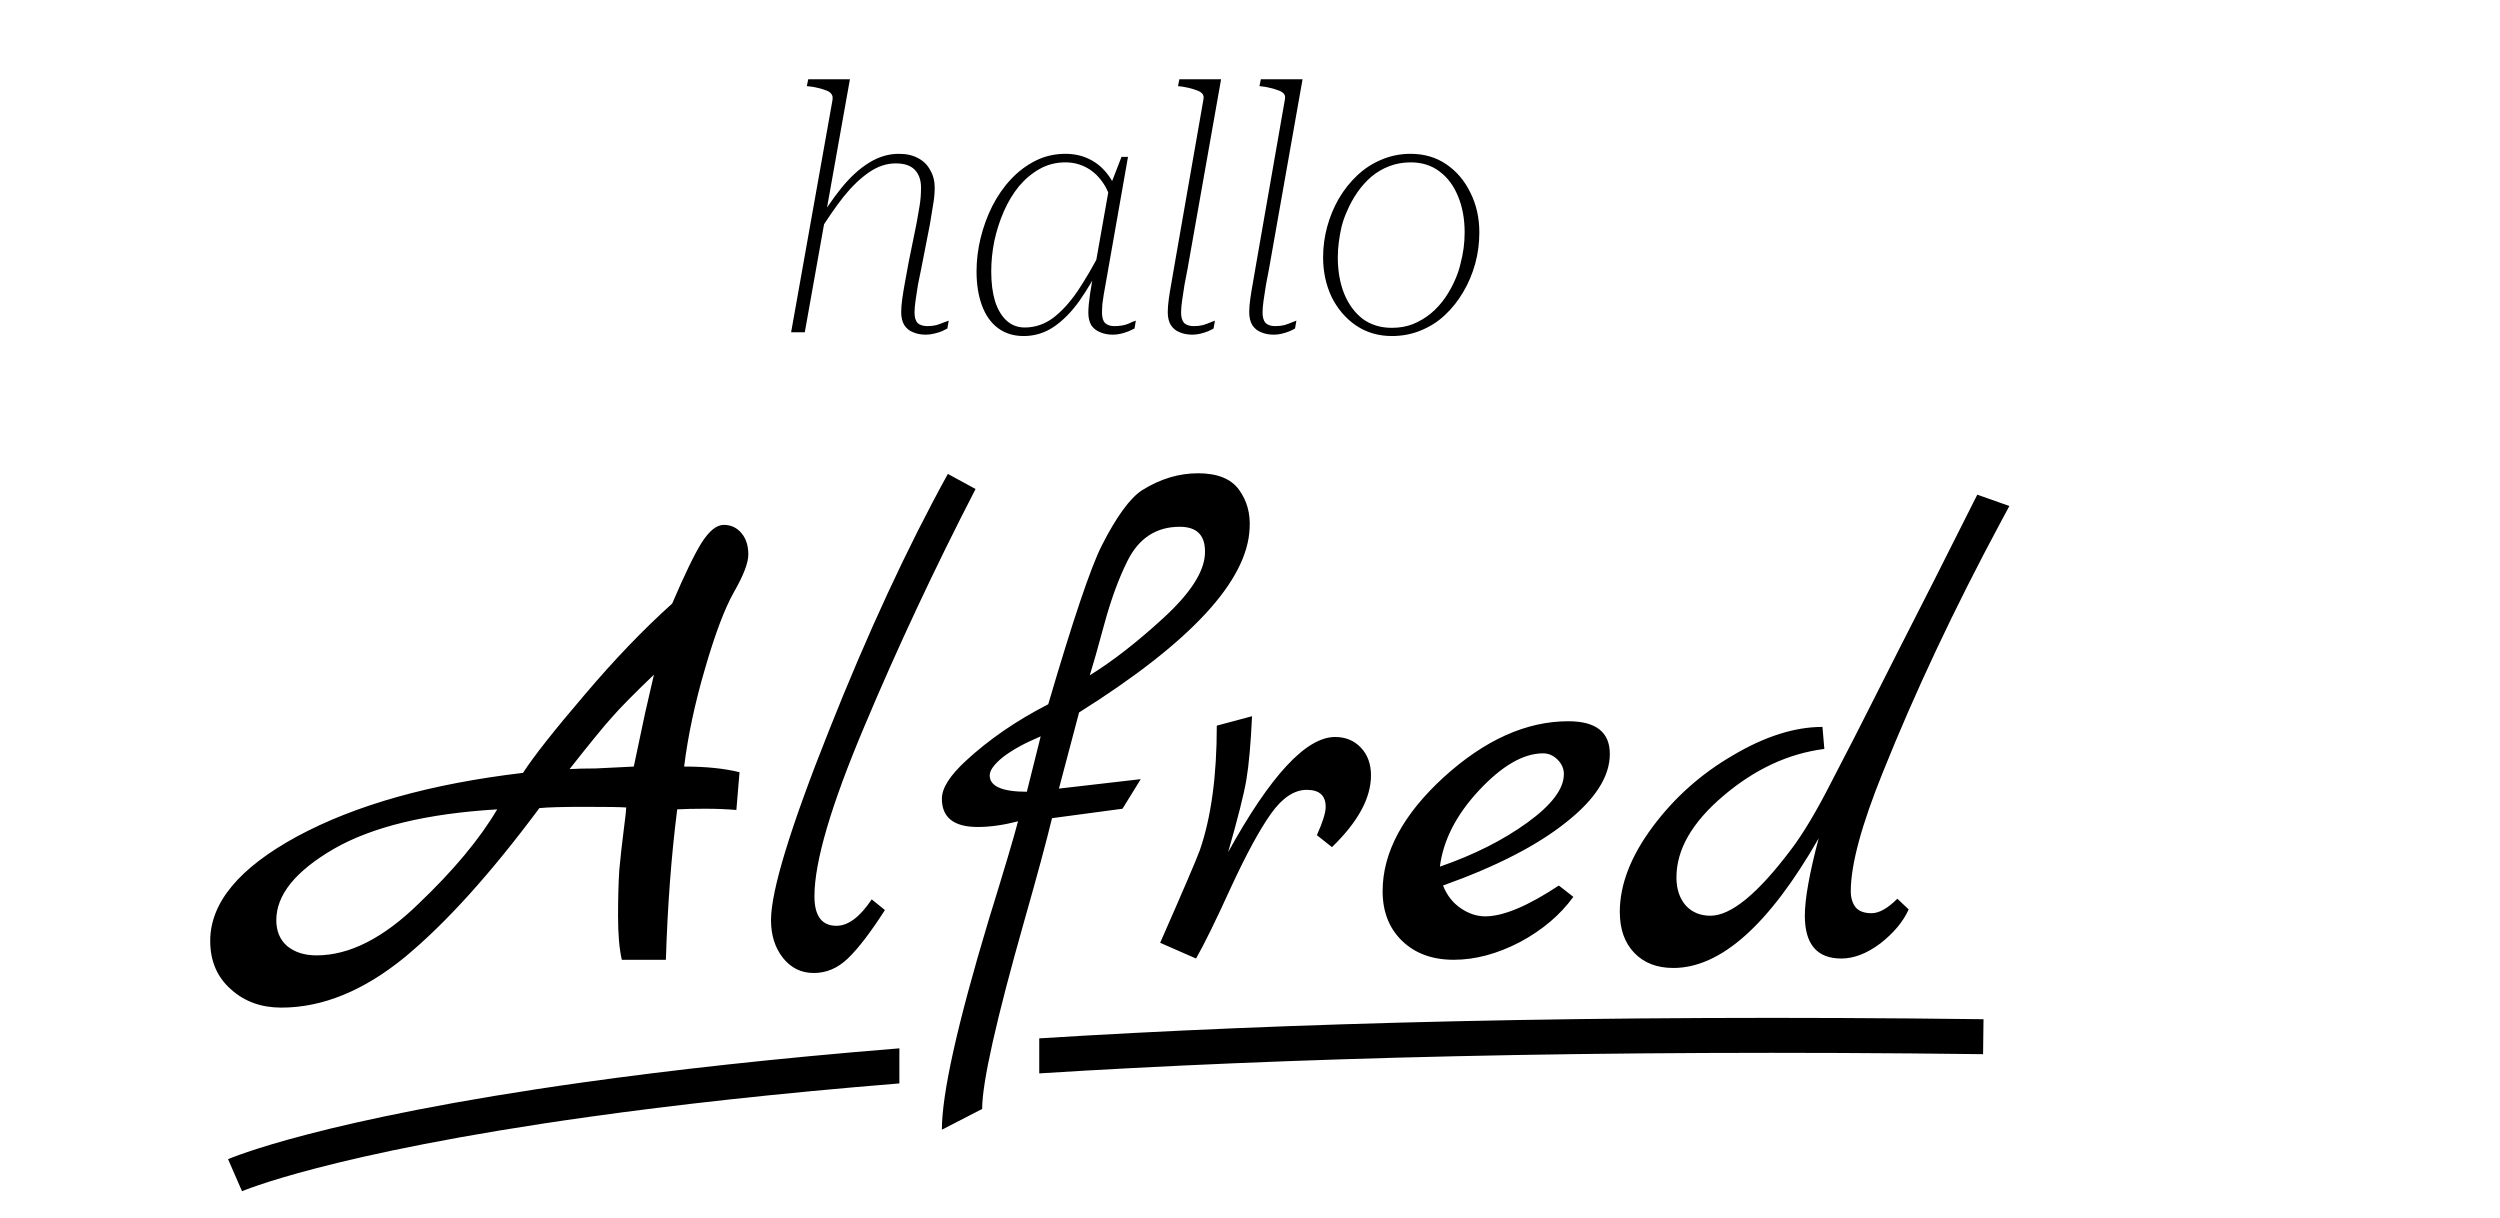
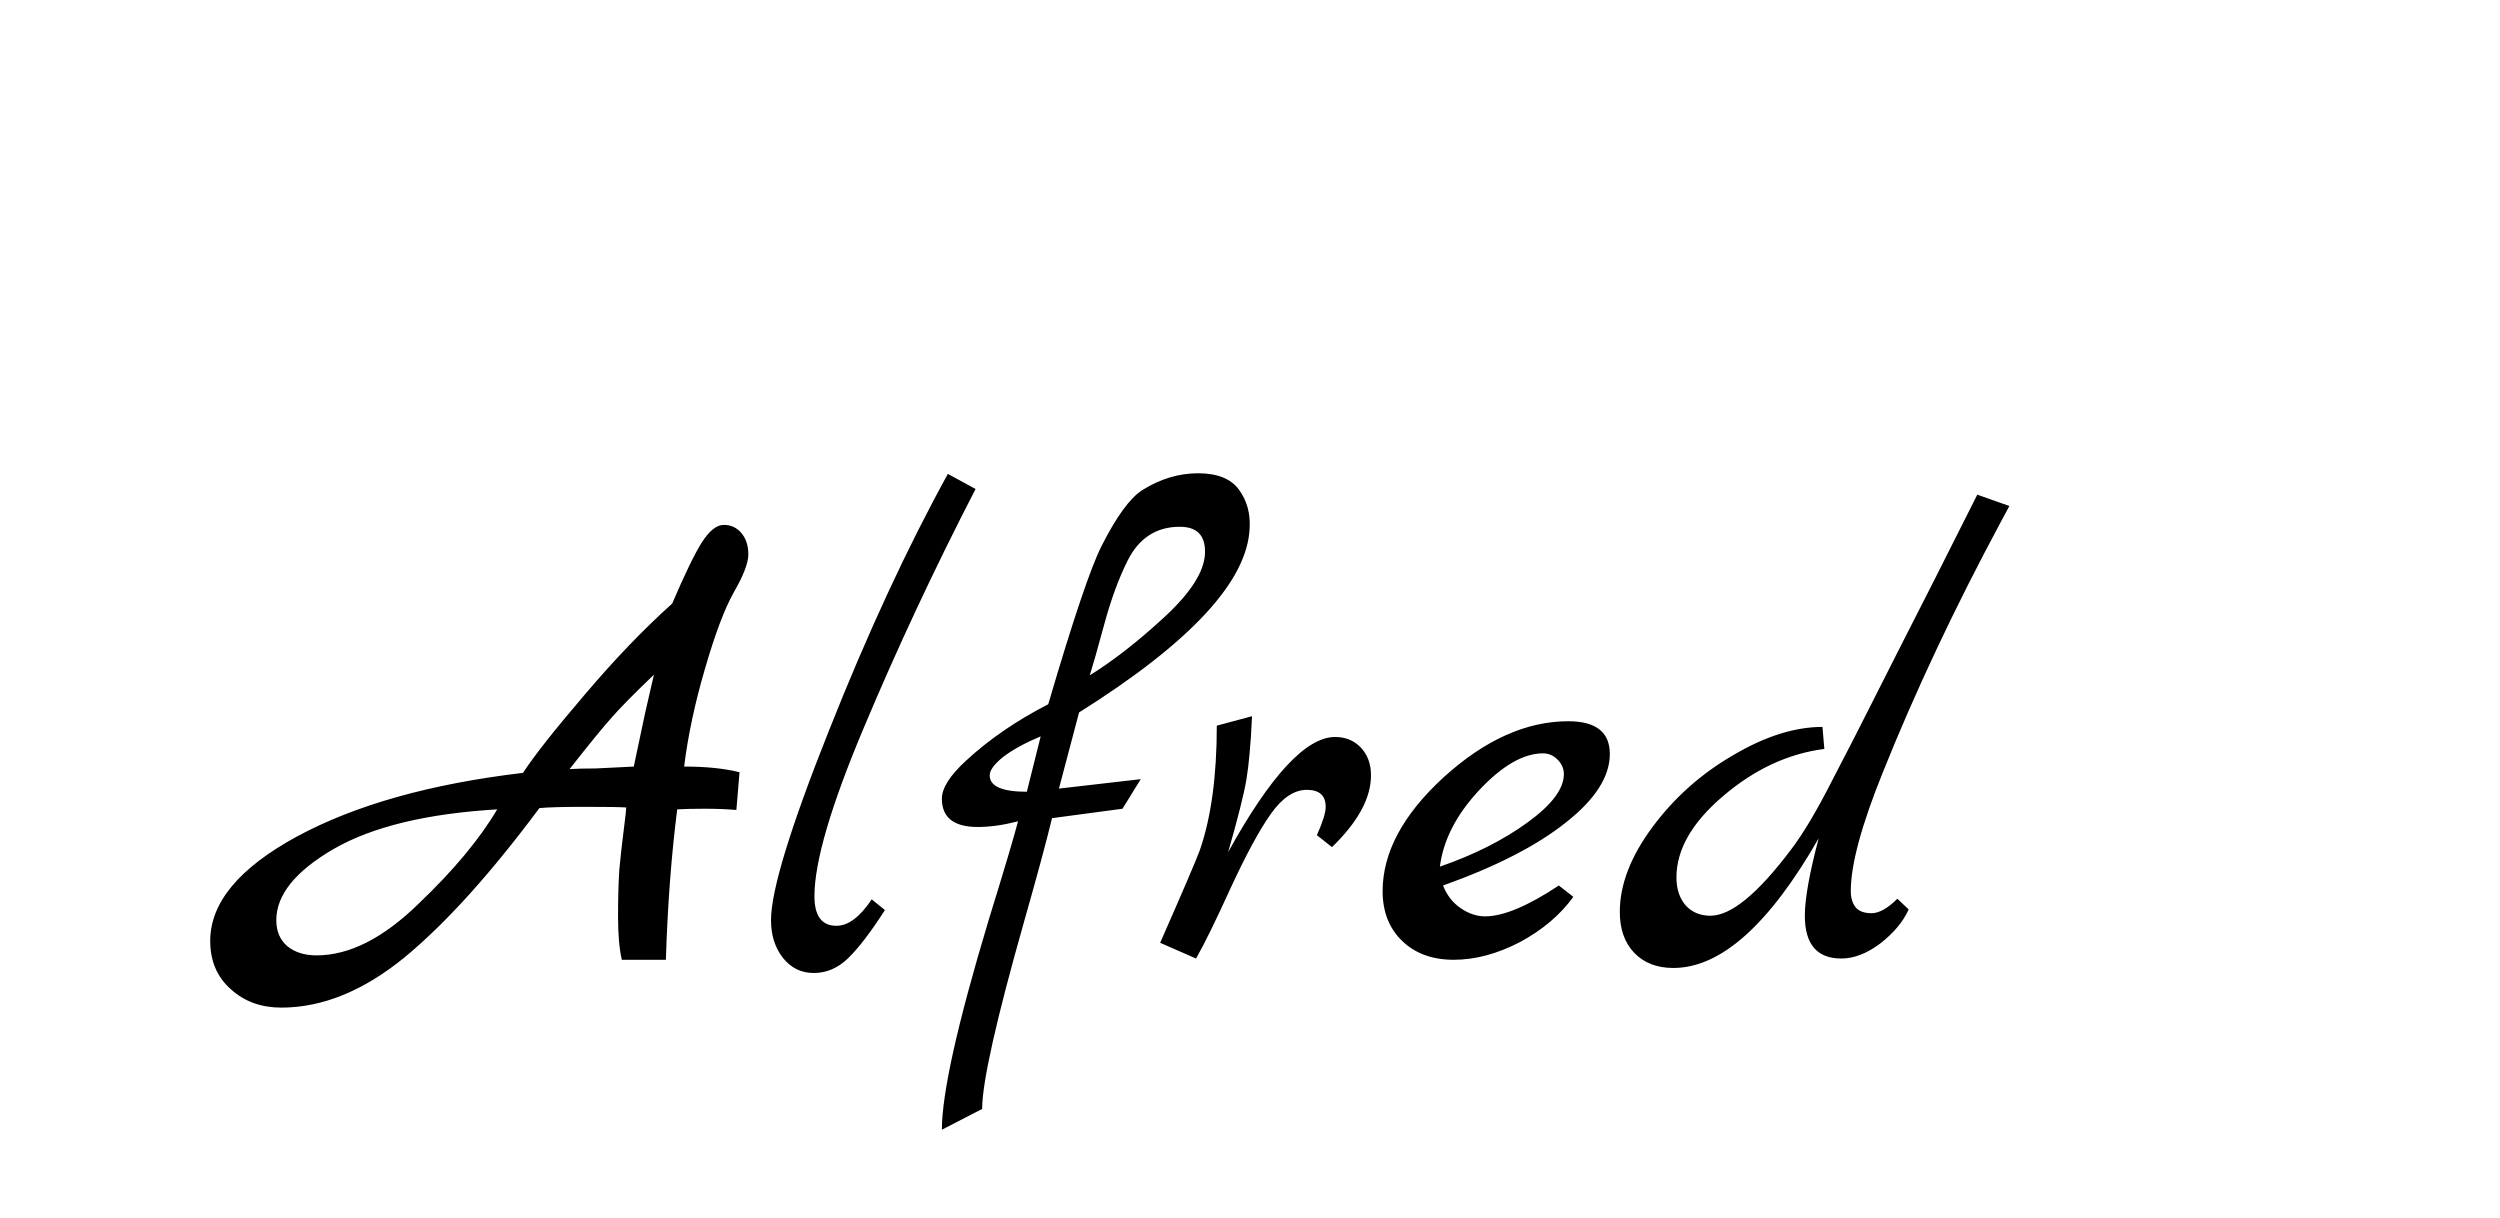
<svg xmlns="http://www.w3.org/2000/svg" width="474" height="231" viewBox="0 0 474 231" fill="none">
  <path d="M140.213 146.414L139.616 153.574C137.786 153.415 135.798 153.335 133.65 153.335C131.581 153.335 129.831 153.375 128.399 153.455C127.285 162.206 126.569 171.712 126.251 181.974H117.898C117.421 179.906 117.182 177.161 117.182 173.741C117.182 170.32 117.262 167.376 117.421 164.91C117.66 162.365 117.938 159.859 118.256 157.393C118.574 154.927 118.734 153.495 118.734 153.097C117.62 153.017 114.995 152.977 110.858 152.977C106.721 152.977 103.857 153.057 102.266 153.216C93.038 165.626 84.526 175.053 76.73 181.497C68.934 187.861 61.138 191.043 53.341 191.043C49.523 191.043 46.341 189.89 43.795 187.583C41.17 185.276 39.857 182.213 39.857 178.394C39.857 171.155 45.346 164.552 56.325 158.586C67.382 152.619 81.662 148.602 99.164 146.534C101.232 143.352 105.09 138.459 110.738 131.856C116.387 125.174 121.955 119.367 127.445 114.434C129.831 108.866 131.701 105.007 133.053 102.859C134.485 100.632 135.877 99.518 137.229 99.518C138.582 99.518 139.696 100.035 140.571 101.069C141.446 102.104 141.883 103.456 141.883 105.127C141.883 106.718 140.968 109.104 139.139 112.286C137.389 115.389 135.559 120.242 133.65 126.844C131.74 133.368 130.428 139.533 129.712 145.34C133.848 145.34 137.349 145.698 140.213 146.414ZM79.355 171.354C85.958 165.069 90.93 159.103 94.271 153.455C80.906 154.25 70.564 156.756 63.246 160.972C56.006 165.189 52.387 169.683 52.387 174.457C52.387 176.525 53.063 178.156 54.415 179.349C55.847 180.542 57.717 181.139 60.024 181.139C66.229 181.139 72.673 177.877 79.355 171.354ZM120.165 145.34C120.722 142.636 121.438 139.255 122.313 135.197C123.268 131.061 123.825 128.634 123.984 127.918C120.165 131.578 117.5 134.283 115.989 136.033C114.477 137.703 111.812 140.965 107.994 145.818C109.346 145.738 110.977 145.698 112.886 145.698C114.875 145.619 116.506 145.539 117.779 145.46C119.052 145.38 119.847 145.34 120.165 145.34ZM165.276 170.519L167.782 172.547C165.077 176.764 162.731 179.826 160.742 181.736C158.833 183.565 156.685 184.48 154.298 184.48C151.912 184.48 149.962 183.526 148.451 181.616C146.94 179.707 146.184 177.321 146.184 174.457C146.184 168.888 149.843 156.915 157.162 138.539C164.481 120.083 171.999 103.854 179.715 89.853L184.966 92.716C177.169 107.831 170.129 122.867 163.844 137.823C157.56 152.699 154.417 163.399 154.417 169.922C154.417 173.661 155.81 175.531 158.594 175.531C160.821 175.531 163.049 173.86 165.276 170.519ZM204.593 135.078L200.775 149.517L216.287 147.727L212.827 153.335L199.462 155.125C198.428 159.421 196.678 165.905 194.212 174.576C188.882 193.35 186.217 205.243 186.217 210.255L178.58 214.193C178.58 207.352 181.523 194.146 187.41 174.576C190.433 164.791 192.302 158.506 193.018 155.722C190.234 156.438 187.688 156.796 185.381 156.796C180.847 156.796 178.58 155.006 178.58 151.426C178.58 149.437 180.091 147.051 183.114 144.266C187.489 140.209 192.7 136.629 198.746 133.527C203.44 117.537 206.821 107.513 208.889 103.456C211.673 97.967 214.219 94.467 216.526 92.955C219.947 90.807 223.487 89.733 227.146 89.733C230.806 89.733 233.391 90.767 234.903 92.836C236.414 94.904 237.09 97.331 236.931 100.115C236.534 110.138 225.754 121.793 204.593 135.078ZM223.686 99.876C219.231 99.876 215.929 102.024 213.782 106.32C212.111 109.661 210.639 113.679 209.366 118.372C208.094 123.066 207.179 126.288 206.622 128.038C210.997 125.333 215.691 121.674 220.703 117.06C225.714 112.445 228.3 108.428 228.459 105.007C228.618 101.587 227.027 99.876 223.686 99.876ZM194.689 150.114L197.314 139.613C194.291 140.885 191.905 142.198 190.155 143.551C188.484 144.903 187.649 146.056 187.649 147.011C187.649 149.079 189.995 150.114 194.689 150.114ZM253.139 139.732C255.127 139.732 256.758 140.408 258.031 141.761C259.304 143.113 259.94 144.863 259.94 147.011C259.94 151.307 257.474 155.841 252.542 160.615L249.678 158.347C250.792 155.881 251.349 154.091 251.349 152.977C251.349 150.83 250.155 149.756 247.769 149.756C245.382 149.756 243.115 151.267 240.967 154.29C238.819 157.313 236.273 162.007 233.33 168.371C230.466 174.656 228.278 179.11 226.767 181.736L219.965 178.752C224.341 168.808 226.847 162.961 227.483 161.211C229.631 155.006 230.705 147.13 230.705 137.584L237.387 135.794C237.149 140.965 236.791 144.982 236.313 147.846C235.836 150.631 234.682 155.205 232.853 161.569C240.888 147.011 247.649 139.732 253.139 139.732ZM295.556 167.894L298.301 170.041C295.835 173.462 292.454 176.326 288.158 178.633C283.862 180.861 279.685 181.974 275.628 181.974C271.571 181.974 268.309 180.781 265.843 178.394C263.377 176.008 262.144 172.866 262.144 168.968C262.144 161.649 266.002 154.449 273.719 147.369C281.515 140.289 289.391 136.749 297.346 136.749C302.597 136.749 305.222 138.817 305.222 142.954C305.222 147.25 302.437 151.585 296.869 155.961C291.38 160.336 283.623 164.314 273.6 167.894C274.316 169.723 275.429 171.155 276.941 172.189C278.452 173.224 280.004 173.741 281.595 173.741C285.016 173.741 289.669 171.792 295.556 167.894ZM273.003 164.314C279.447 162.086 284.976 159.302 289.59 155.961C294.204 152.619 296.511 149.557 296.511 146.772C296.511 145.738 296.113 144.823 295.318 144.028C294.522 143.232 293.607 142.835 292.573 142.835C288.834 142.835 284.777 145.181 280.401 149.875C276.106 154.489 273.64 159.302 273.003 164.314ZM374.893 93.79L380.979 95.938L379.308 99.041C370.557 115.349 363.119 131.14 356.994 146.414C352.937 156.438 350.908 163.956 350.908 168.968C350.908 170.24 351.226 171.275 351.863 172.07C352.499 172.786 353.493 173.144 354.846 173.144C356.278 173.144 357.909 172.229 359.738 170.399L361.886 172.428C360.852 174.735 359.062 176.883 356.516 178.872C353.971 180.781 351.505 181.736 349.118 181.736C344.504 181.736 342.197 179.031 342.197 173.621C342.197 170.439 343.072 165.547 344.822 158.944C335.435 175.332 326.247 183.526 317.257 183.526C314.155 183.526 311.689 182.571 309.859 180.662C308.029 178.752 307.114 176.167 307.114 172.905C307.114 167.734 309.183 162.365 313.319 156.796C317.456 151.227 322.547 146.693 328.593 143.193C334.639 139.613 340.288 137.823 345.538 137.823L345.896 141.999C339.055 142.874 332.651 145.858 326.684 150.949C320.797 155.961 317.854 161.092 317.854 166.342C317.854 168.57 318.451 170.36 319.644 171.712C320.837 172.985 322.388 173.621 324.298 173.621C328.196 173.621 333.287 169.445 339.572 161.092C341.879 158.069 344.504 153.654 347.447 147.846C350.47 142.039 352.857 137.385 354.607 133.885C356.437 130.305 358.187 126.844 359.858 123.503C361.608 120.083 363.875 115.628 366.659 110.138C369.444 104.57 372.188 99.121 374.893 93.79Z" fill="black" />
-   <path fill-rule="evenodd" clip-rule="evenodd" d="M170.522 198.765C146.815 200.68 127.117 202.905 110.882 205.175C85.835 208.678 69.014 212.292 58.413 215.047C53.112 216.425 49.364 217.589 46.919 218.418C45.696 218.833 44.799 219.164 44.196 219.397C43.894 219.513 43.666 219.604 43.507 219.669C43.428 219.702 43.366 219.728 43.321 219.747L43.266 219.77L43.248 219.778L43.242 219.781C43.239 219.782 43.236 219.783 44.564 222.82C45.892 225.858 45.89 225.858 45.888 225.859L45.907 225.851C45.929 225.842 45.968 225.825 46.025 225.802C46.138 225.756 46.322 225.682 46.58 225.582C47.095 225.384 47.907 225.083 49.048 224.696C51.329 223.923 54.923 222.804 60.081 221.463C70.398 218.781 86.965 215.214 111.8 211.741C127.779 209.506 147.174 207.311 170.522 205.416V198.765ZM197.04 203.515C243.008 200.629 301.697 198.948 375.992 199.872L376.074 193.243C301.869 192.32 243.141 193.99 197.04 196.873V203.515Z" fill="black" />
-   <path d="M149.995 63L157.838 18.987C157.924 18.425 157.838 18.015 157.579 17.755C157.363 17.453 156.952 17.215 156.347 17.042C155.785 16.826 155.029 16.632 154.078 16.459L152.976 16.329L153.236 15.033H161.144L152.587 63H149.995ZM174.691 50.814C174.475 51.851 174.259 52.91 174.043 53.99C173.87 55.027 173.719 56.021 173.589 56.972C173.46 57.879 173.395 58.635 173.395 59.24C173.395 60.148 173.589 60.818 173.978 61.25C174.41 61.639 175.037 61.833 175.858 61.833C176.463 61.833 177.025 61.768 177.543 61.639C178.105 61.466 178.58 61.293 178.969 61.12C179.401 60.947 179.704 60.839 179.877 60.796L179.618 62.287C179.358 62.417 179.013 62.59 178.58 62.806C178.148 62.978 177.651 63.13 177.09 63.259C176.571 63.389 176.052 63.454 175.534 63.454C174.626 63.454 173.827 63.303 173.136 63C172.444 62.741 171.882 62.287 171.45 61.639C171.061 60.991 170.867 60.169 170.867 59.176C170.867 58.484 170.932 57.663 171.061 56.712C171.191 55.762 171.364 54.703 171.58 53.536C171.796 52.326 172.034 51.03 172.293 49.647L173.784 42.322C174 41.112 174.194 39.989 174.367 38.952C174.54 37.914 174.626 36.791 174.626 35.581C174.626 34.155 174.237 33.031 173.46 32.21C172.682 31.389 171.472 30.979 169.83 30.979C168.101 30.979 166.416 31.54 164.774 32.664C163.132 33.788 161.511 35.343 159.912 37.331C158.356 39.319 156.779 41.609 155.18 44.202L154.662 42.776C156.261 40.053 157.881 37.677 159.523 35.646C161.209 33.572 162.959 31.973 164.774 30.849C166.589 29.726 168.468 29.164 170.413 29.164C171.882 29.164 173.114 29.445 174.108 30.006C175.102 30.525 175.858 31.281 176.377 32.275C176.938 33.226 177.219 34.328 177.219 35.581C177.219 36.661 177.111 37.785 176.895 38.952C176.722 40.118 176.528 41.307 176.312 42.517L174.691 50.814ZM212.117 37.979L210.951 39.729C210.691 37.785 210.13 36.164 209.265 34.868C208.401 33.528 207.342 32.513 206.089 31.821C204.836 31.13 203.475 30.784 202.005 30.784C200.234 30.784 198.613 31.195 197.144 32.016C195.675 32.837 194.357 33.939 193.19 35.322C192.066 36.705 191.116 38.282 190.338 40.053C189.56 41.825 188.955 43.705 188.523 45.693C188.134 47.638 187.939 49.56 187.939 51.462C187.939 53.623 188.177 55.502 188.652 57.101C189.171 58.7 189.906 59.932 190.856 60.796C191.807 61.66 192.952 62.093 194.292 62.093C196.236 62.093 198.03 61.487 199.672 60.278C201.314 59.024 202.87 57.317 204.339 55.157C205.808 52.953 207.256 50.468 208.682 47.702L209.136 49.453C207.666 52.348 206.176 54.876 204.663 57.036C203.151 59.154 201.53 60.796 199.802 61.963C198.073 63.13 196.172 63.713 194.097 63.713C192.196 63.713 190.575 63.216 189.236 62.222C187.896 61.228 186.881 59.802 186.189 57.944C185.498 56.086 185.152 53.925 185.152 51.462C185.152 49.344 185.411 47.227 185.93 45.109C186.449 42.992 187.183 40.983 188.134 39.081C189.128 37.137 190.316 35.43 191.699 33.96C193.082 32.491 194.638 31.324 196.366 30.46C198.095 29.596 199.974 29.164 202.005 29.164C203.691 29.164 205.225 29.509 206.608 30.201C207.991 30.892 209.157 31.886 210.108 33.183C211.102 34.479 211.772 36.078 212.117 37.979ZM213.868 29.747L209.589 54.055C209.503 54.617 209.395 55.221 209.265 55.87C209.179 56.475 209.092 57.08 209.006 57.685C208.963 58.29 208.941 58.83 208.941 59.305C208.941 60.213 209.136 60.861 209.525 61.25C209.957 61.639 210.54 61.833 211.275 61.833C212.312 61.833 213.198 61.682 213.932 61.38C214.667 61.034 215.142 60.839 215.358 60.796L215.099 62.287C214.84 62.417 214.473 62.59 213.997 62.806C213.565 62.978 213.09 63.13 212.571 63.259C212.053 63.389 211.534 63.454 211.015 63.454C210.108 63.454 209.309 63.303 208.617 63C207.926 62.741 207.364 62.309 206.932 61.704C206.543 61.055 206.348 60.256 206.348 59.305C206.348 58.398 206.456 57.209 206.673 55.74C206.889 54.271 207.126 52.953 207.386 51.786L207.45 51.592L210.238 35.84L210.497 35.257L212.636 29.747H213.868ZM228.147 18.987C228.277 18.425 228.212 18.015 227.953 17.755C227.694 17.453 227.261 17.215 226.656 17.042C226.095 16.826 225.338 16.632 224.388 16.459L223.351 16.329L223.61 15.033H231.518L225.166 50.943C224.993 51.894 224.798 52.91 224.582 53.99C224.409 55.027 224.258 56.021 224.128 56.972C223.999 57.879 223.934 58.635 223.934 59.24C223.934 60.148 224.128 60.818 224.517 61.25C224.95 61.639 225.555 61.833 226.332 61.833C226.981 61.833 227.564 61.768 228.083 61.639C228.644 61.466 229.12 61.293 229.509 61.12C229.941 60.947 230.222 60.839 230.351 60.796L230.092 62.287C229.876 62.417 229.53 62.59 229.055 62.806C228.623 62.978 228.147 63.13 227.629 63.259C227.11 63.389 226.592 63.454 226.073 63.454C225.166 63.454 224.366 63.303 223.675 63C222.983 62.741 222.422 62.287 221.989 61.639C221.6 60.991 221.406 60.169 221.406 59.176C221.406 58.484 221.471 57.663 221.6 56.712C221.73 55.762 221.903 54.703 222.119 53.536C222.335 52.326 222.551 51.073 222.767 49.777L228.147 18.987ZM243.593 18.987C243.722 18.425 243.658 18.015 243.398 17.755C243.139 17.453 242.707 17.215 242.102 17.042C241.54 16.826 240.784 16.632 239.833 16.459L238.796 16.329L239.055 15.033H246.964L240.611 50.943C240.438 51.894 240.244 52.91 240.028 53.99C239.855 55.027 239.704 56.021 239.574 56.972C239.444 57.879 239.38 58.635 239.38 59.24C239.38 60.148 239.574 60.818 239.963 61.25C240.395 61.639 241 61.833 241.778 61.833C242.426 61.833 243.009 61.768 243.528 61.639C244.09 61.466 244.565 61.293 244.954 61.12C245.386 60.947 245.667 60.839 245.797 60.796L245.537 62.287C245.321 62.417 244.976 62.59 244.5 62.806C244.068 62.978 243.593 63.13 243.074 63.259C242.556 63.389 242.037 63.454 241.519 63.454C240.611 63.454 239.812 63.303 239.12 63C238.429 62.741 237.867 62.287 237.435 61.639C237.046 60.991 236.852 60.169 236.852 59.176C236.852 58.484 236.916 57.663 237.046 56.712C237.176 55.762 237.348 54.703 237.565 53.536C237.781 52.326 237.997 51.073 238.213 49.777L243.593 18.987ZM276.011 52.758C276.4 51.851 276.702 50.922 276.918 49.971C277.177 48.977 277.372 48.005 277.502 47.054C277.631 46.06 277.696 45.066 277.696 44.072C277.696 41.523 277.286 39.254 276.464 37.266C275.643 35.235 274.477 33.658 272.964 32.534C271.452 31.368 269.615 30.784 267.454 30.784C266.028 30.784 264.689 31.022 263.436 31.497C262.182 31.973 261.037 32.642 260 33.507C259.006 34.371 258.12 35.365 257.342 36.488C256.565 37.612 255.895 38.844 255.333 40.183C254.944 41.047 254.62 41.977 254.361 42.971C254.145 43.921 253.972 44.894 253.842 45.887C253.712 46.838 253.648 47.81 253.648 48.804C253.648 51.397 254.058 53.709 254.879 55.74C255.7 57.728 256.867 59.305 258.38 60.472C259.935 61.596 261.772 62.157 263.889 62.157C265.359 62.157 266.698 61.92 267.908 61.444C269.161 60.926 270.285 60.256 271.279 59.435C272.316 58.571 273.223 57.577 274.001 56.453C274.779 55.33 275.449 54.098 276.011 52.758ZM250.86 48.804C250.86 46.816 251.12 44.872 251.638 42.971C252.157 41.069 252.891 39.297 253.842 37.655C254.836 35.97 256.003 34.501 257.342 33.247C258.725 31.951 260.259 30.957 261.945 30.266C263.673 29.531 265.51 29.164 267.454 29.164C270.047 29.164 272.316 29.834 274.261 31.173C276.205 32.513 277.718 34.306 278.798 36.553C279.922 38.8 280.483 41.307 280.483 44.072C280.483 46.103 280.224 48.07 279.705 49.971C279.187 51.873 278.431 53.666 277.437 55.351C276.486 56.993 275.319 58.463 273.936 59.759C272.597 61.012 271.063 61.984 269.334 62.676C267.649 63.367 265.834 63.713 263.889 63.713C261.34 63.713 259.071 63.043 257.083 61.704C255.138 60.364 253.604 58.571 252.481 56.324C251.401 54.033 250.86 51.527 250.86 48.804Z" fill="black" />
</svg>